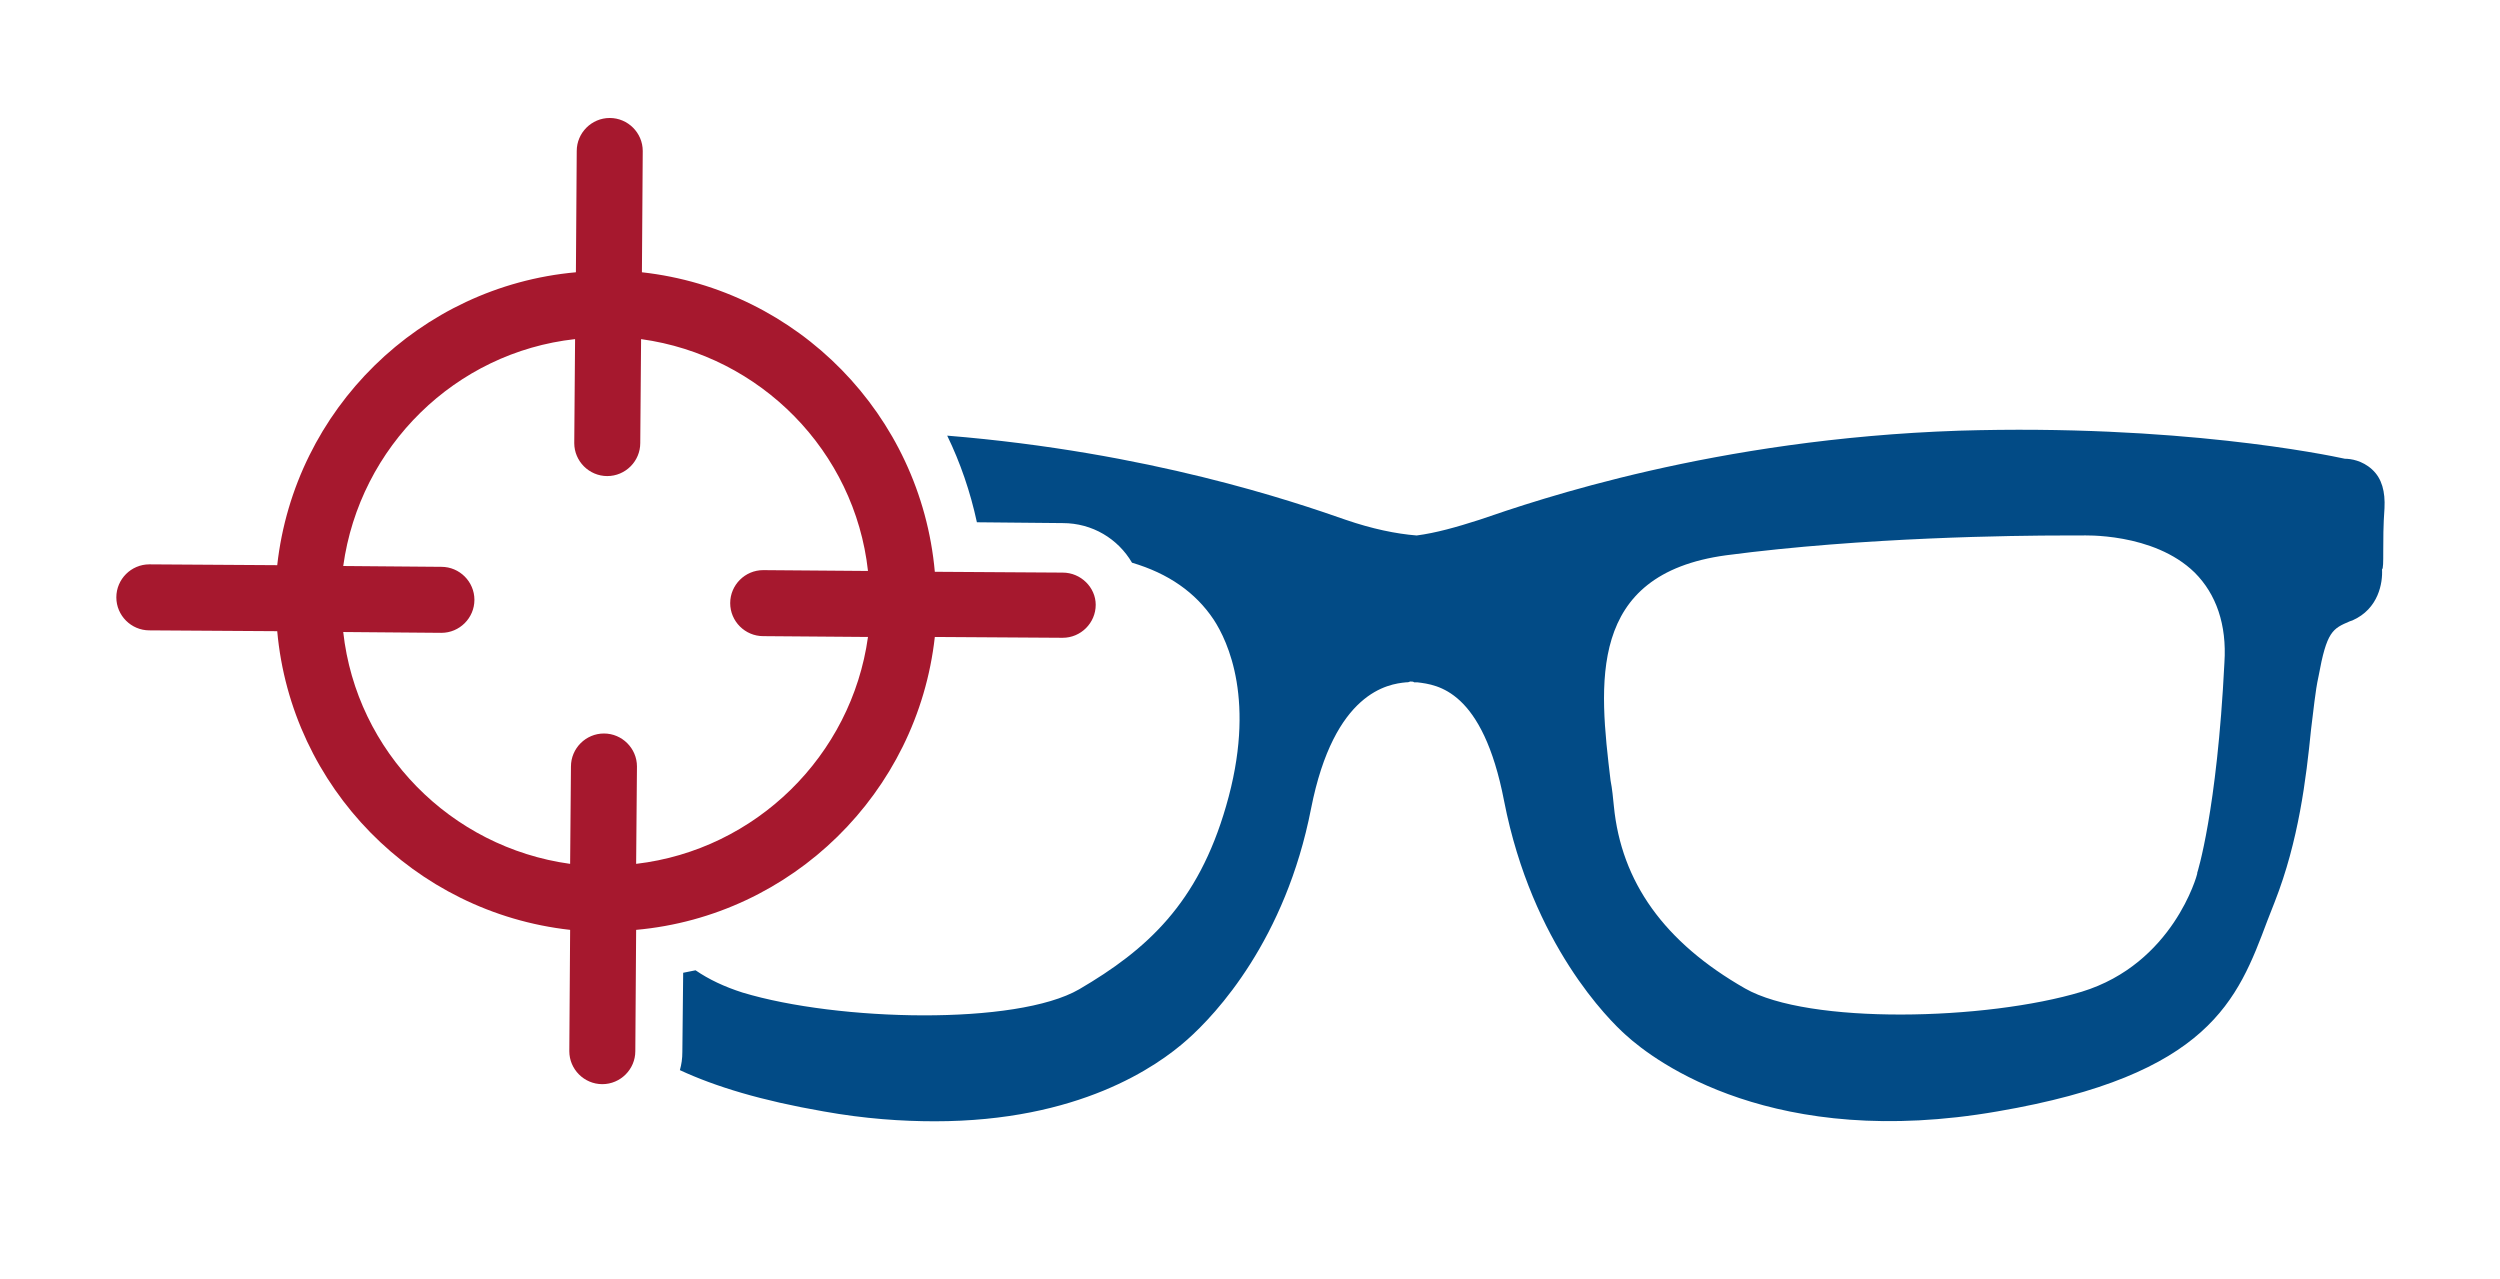
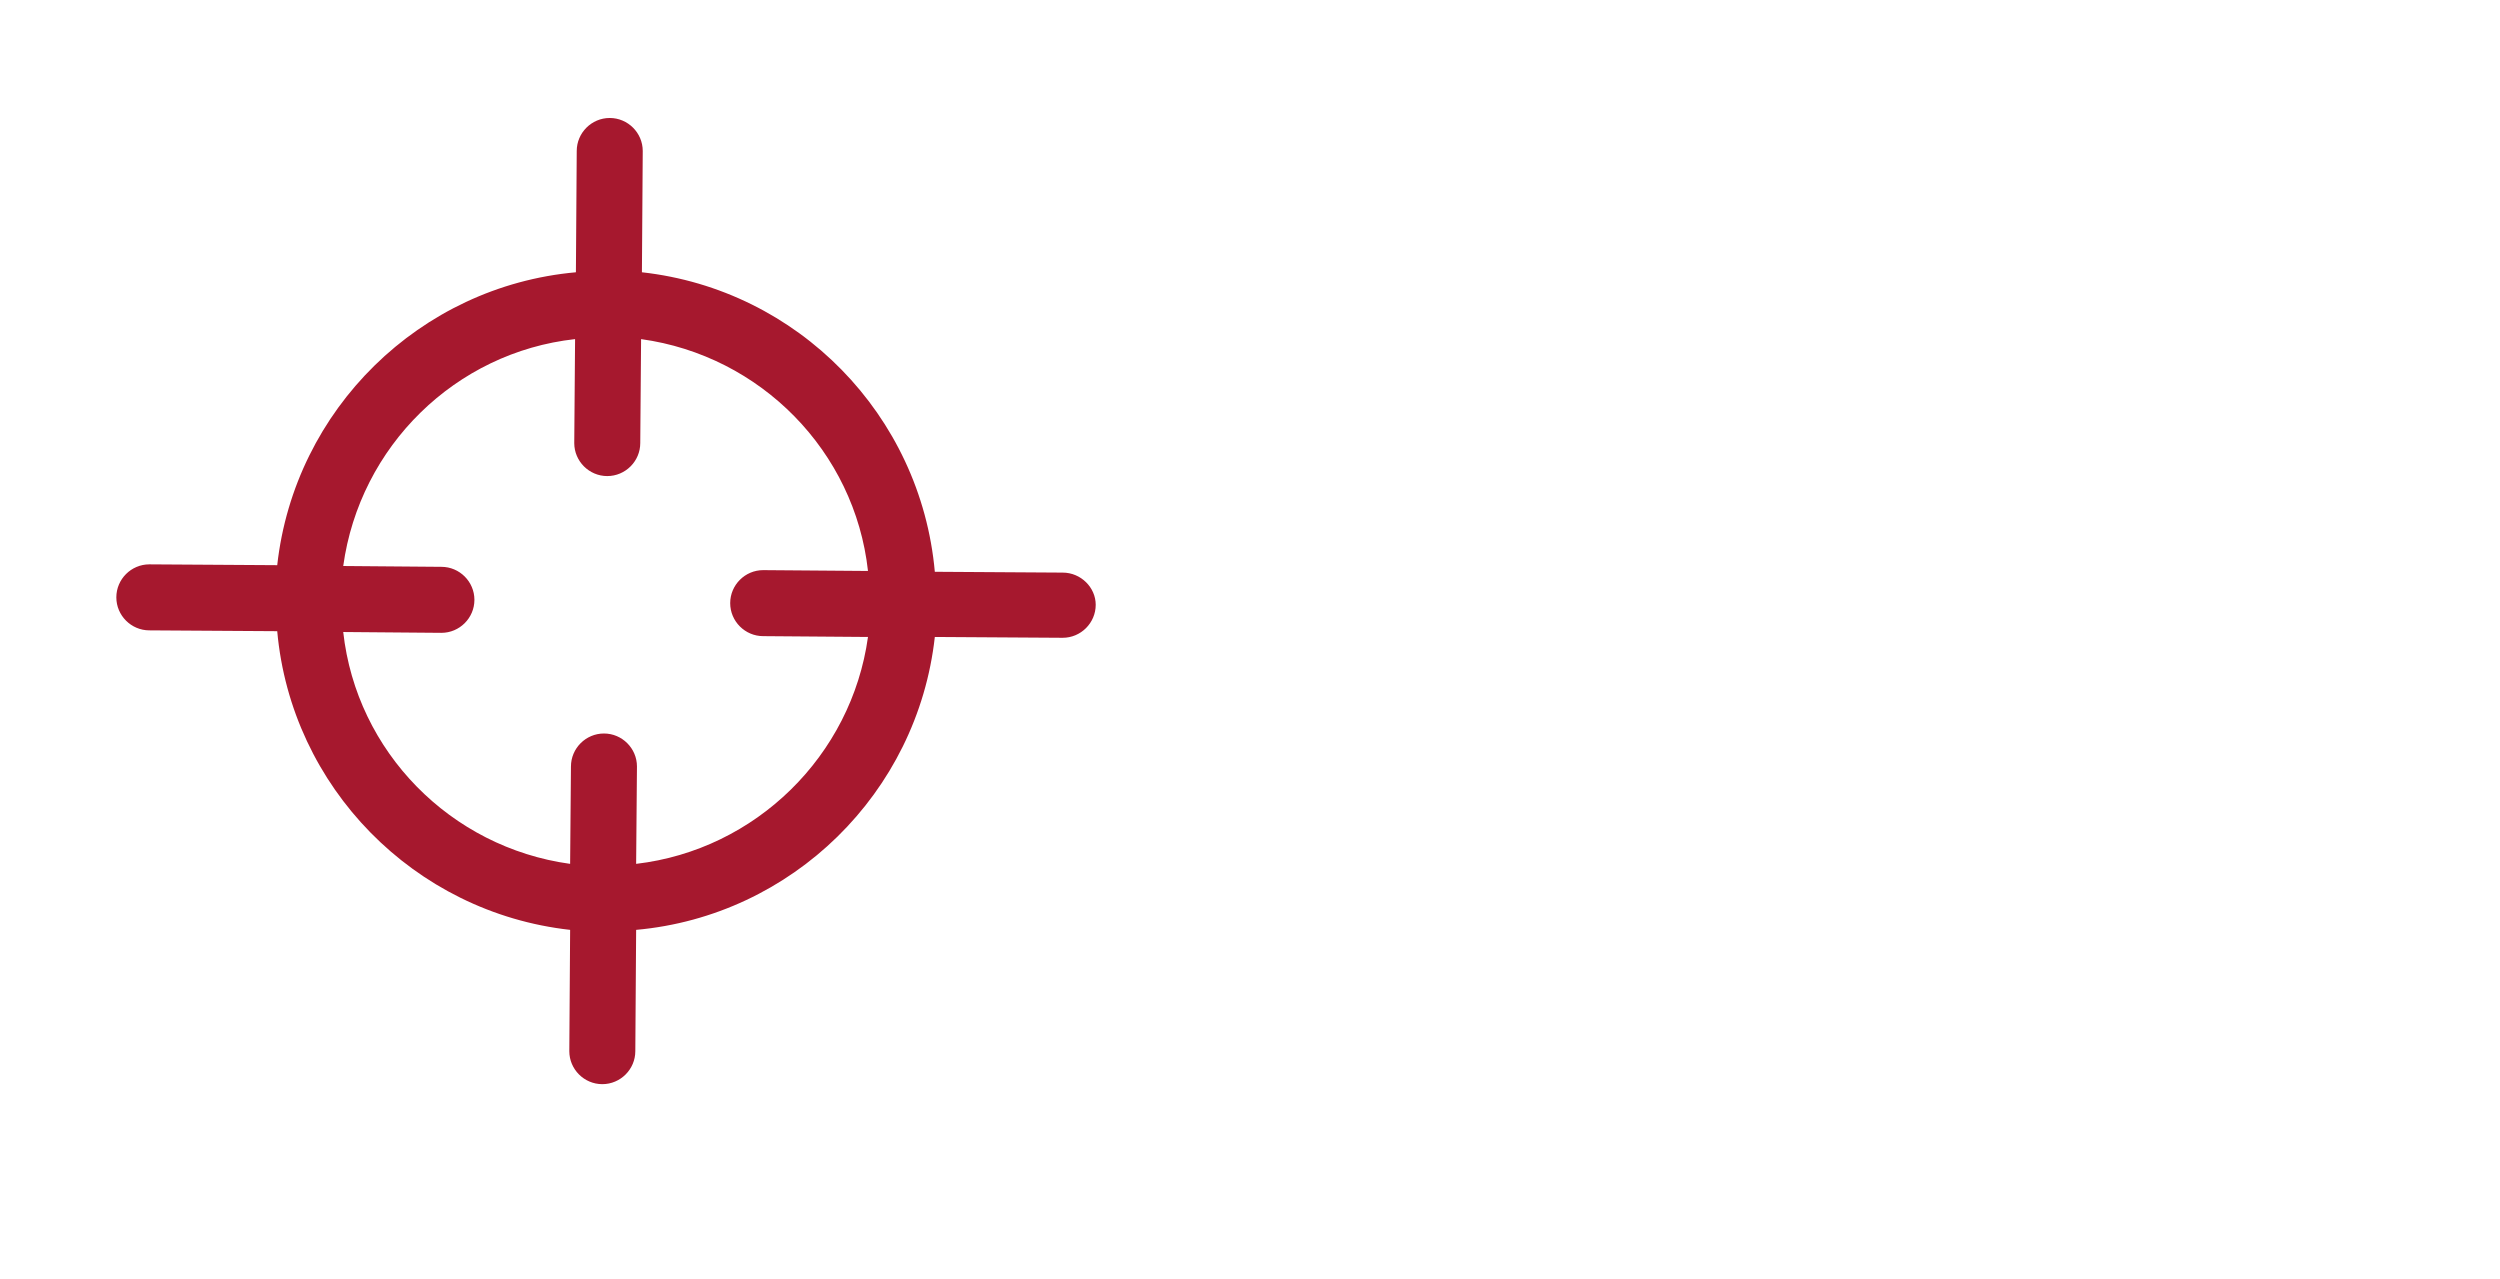
<svg xmlns="http://www.w3.org/2000/svg" version="1.1" id="Layer_1" x="0px" y="0px" viewBox="0 0 303 155" style="enable-background:new 0 0 303 155;" xml:space="preserve">
  <style type="text/css">
	.st1{fill:#024b86;}
	.st0{fill:#a6182e;}
</style>
  <g>
    <path class="st0" d="M128.8,69.4l-15.5-0.1c-1.7-19-16.6-34.2-35.5-36.3l0.1-14.7c0-2.2-1.8-4-4-4s-4,1.8-4,4L69.8,33   c-18.9,1.7-34.1,16.6-36.2,35.5l-15.5-0.1c-2.2,0-4,1.8-4,4s1.8,4,4,4l15.5,0.1c1.7,18.9,16.6,34.1,35.5,36.2L69,127.4   c0,2.2,1.8,4,4,4s4-1.8,4-4l0.1-14.7c18.9-1.7,34.1-16.6,36.2-35.5l15.5,0.1c2.2,0,4-1.8,4-4C132.8,71.2,131,69.4,128.8,69.4z    M77.1,104.7l0.1-11.8c0-2.2-1.8-4-4-4s-4,1.8-4,4l-0.1,11.8c-14.5-2-25.9-13.6-27.5-28.1l11.9,0.1c2.2,0,4-1.8,4-4s-1.8-4-4-4   l-11.9-0.1c2-14.5,13.6-25.9,28.1-27.5l-0.1,12.6c0,2.2,1.8,4,4,4s4-1.8,4-4l0.1-12.6c14.5,2,25.9,13.6,27.5,28.1l-12.7-0.1   c-2.2,0-4,1.8-4,4s1.8,4,4,4l12.7,0.1C103.2,91.6,91.6,103,77.1,104.7z" />
  </g>
  <g>
-     <path class="st1" d="M289,61.6c0.1-2-0.3-3.6-1.5-4.7c-1.2-1.1-2.6-1.3-3.3-1.3c-2.3-0.5-20.3-4.2-46.8-3.4   c-29.6,1-51.1,8.4-58.1,10.8c-2.8,0.9-5.3,1.6-7.6,1.9c-2.5-0.2-5.4-0.8-8.6-1.9c-6.3-2.2-23.8-8.2-48.3-10.2   c1.6,3.3,2.8,6.8,3.6,10.5l10.4,0.1c3.6,0,6.7,1.9,8.4,4.8c4.4,1.3,7.7,3.6,9.9,6.9c1.7,2.6,5.2,9.9,1.5,22.6   c-3.4,11.8-9.6,17.4-17.8,22.2c-7.6,4.4-29.2,3.9-40.8,0.4c-2.2-0.7-4.1-1.6-5.7-2.7c-0.5,0.1-1,0.2-1.5,0.3l-0.1,9.6   c0,0.8-0.1,1.5-0.3,2.2c4.3,2,9.9,3.7,17.4,5c5,0.9,9.5,1.2,13.5,1.2c17.4,0,26.9-6.6,30.6-9.9c3.5-3.1,11.9-12.1,15-28   c2.8-14.2,9.4-15.1,11.5-15.3c0.2,0,0.3,0,0.5-0.1c0.2,0,0.4,0,0.5,0.1c0.1,0,0.3,0,0.4,0c2.4,0.3,7.9,0.9,10.5,14.4   c3.4,17.4,12.8,26.6,14.7,28.3c3.7,3.4,18.1,14,45.1,9.3c25.7-4.4,29.1-13.5,32.7-23.1c0.3-0.8,0.6-1.5,0.9-2.3   c2.9-7.4,3.8-14.9,4.4-20.9c0.3-2.3,0.5-4.6,0.9-6.4c1-5.5,1.7-5.8,3.8-6.7l0.3-0.1c3.2-1.4,3.7-4.6,3.6-6.2   C289,68.9,288.7,65.7,289,61.6z M269.6,80.3c-0.9,18.1-3.3,25.5-3.3,25.5v0.1c0,0.1-2.9,10.9-14,14.3c-11.6,3.5-33.1,4-40.8-0.4   c-9.8-5.6-15-12.9-15.9-22.1c-0.1-1-0.2-2.1-0.4-3.1c-1.4-11.7-2.9-25,14-27.3c16.7-2.2,35.1-2.4,41-2.4c1.2,0,1.9,0,1.9,0h0.1h0.1   c0.1,0,8.7-0.4,13.7,4.5C268.6,72,269.9,75.7,269.6,80.3z" />
-   </g>
+     </g>
</svg>